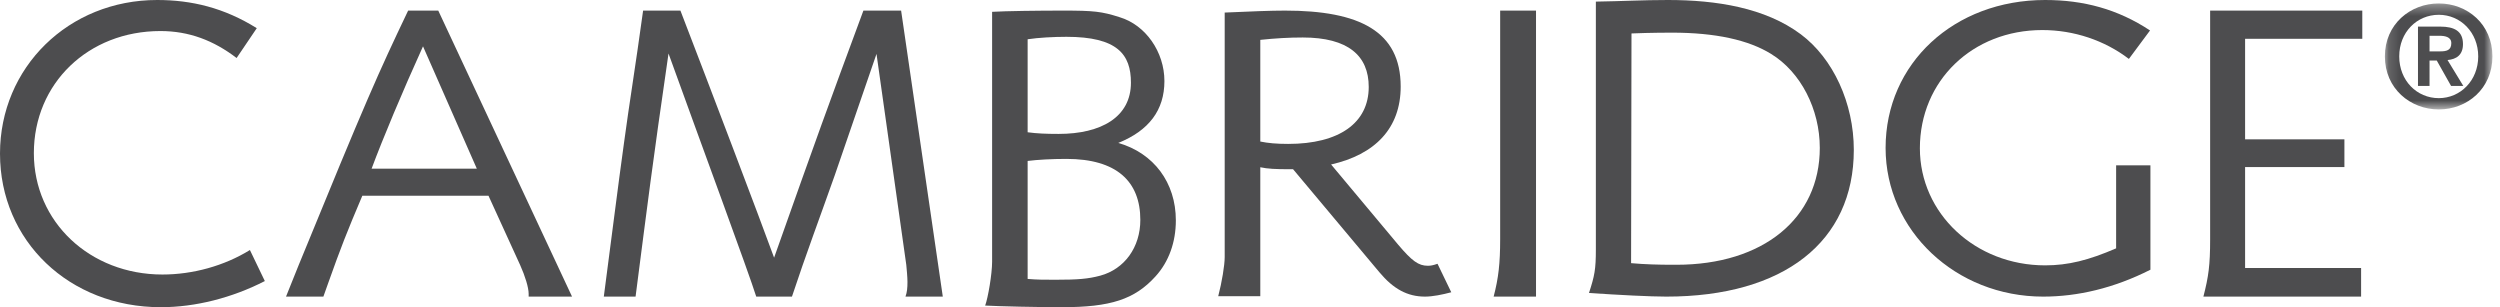
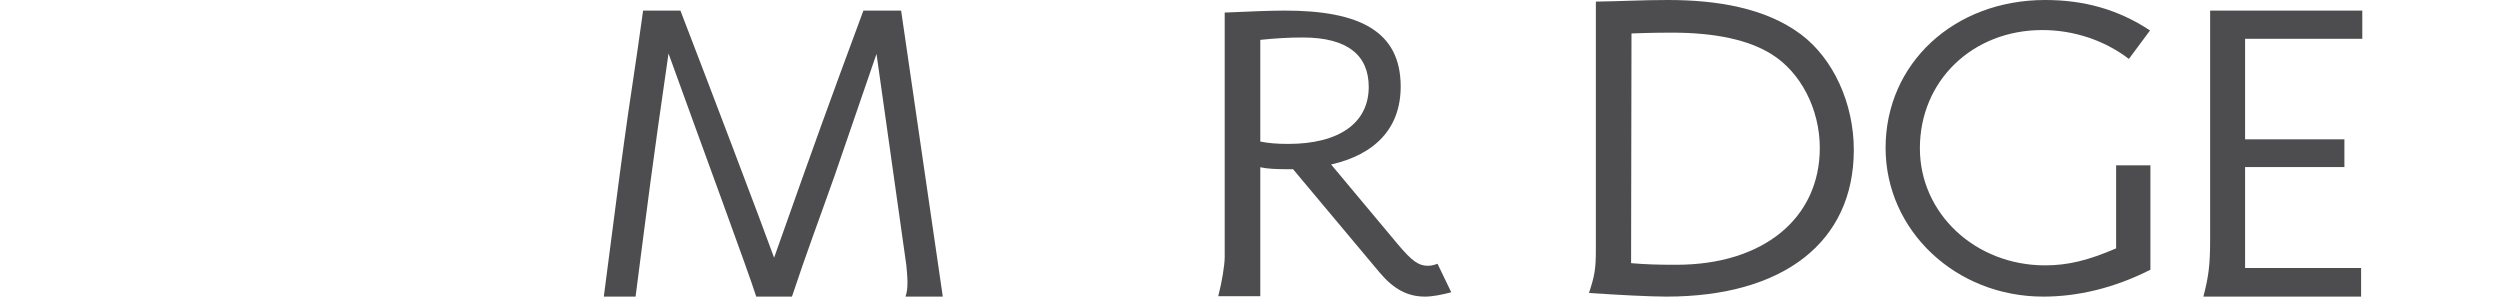
<svg xmlns="http://www.w3.org/2000/svg" xmlns:xlink="http://www.w3.org/1999/xlink" width="236px" height="29px" viewBox="0 0 236 29" version="1.1">
  <title>Group 9</title>
  <desc>Created with Sketch.</desc>
  <defs>
    <polygon id="path-1" points="0.132 0.325 10.284 0.325 10.284 10.332 0.132 10.332" />
  </defs>
  <g id="Symbols" stroke="none" stroke-width="1" fill="none" fill-rule="evenodd">
    <g id="Footer/Desktop" transform="translate(-219, -342)">
      <g id="Group-9" transform="translate(219, 342)">
        <g id="Group-3" transform="translate(225, 0)">
          <mask id="mask-2" fill="white">
            <use xlink:href="#path-1" />
          </mask>
          <g id="Clip-2" />
-           <path d="M0.132,5.323 C0.132,8.364 2.537,10.332 5.223,10.332 C7.906,10.332 10.285,8.364 10.285,5.323 C10.285,2.281 7.906,0.325 5.223,0.325 C2.537,0.325 0.132,2.281 0.132,5.323 Z M1.487,5.323 C1.487,3.048 3.145,1.395 5.223,1.395 C7.263,1.395 8.944,3.048 8.944,5.323 C8.944,7.602 7.263,9.265 5.223,9.265 C3.145,9.265 1.487,7.602 1.487,5.323 Z M3.257,8.109 L4.348,8.109 L4.348,5.713 L5.03,5.713 L6.38,8.109 L7.535,8.109 L6.047,5.668 C6.874,5.597 7.505,5.195 7.505,4.166 C7.505,2.954 6.719,2.511 5.345,2.511 L3.257,2.511 L3.257,8.109 Z M4.348,3.378 L5.275,3.378 C5.776,3.378 6.403,3.468 6.403,4.072 C6.403,4.756 5.947,4.85 5.335,4.85 L4.348,4.85 L4.348,3.378 Z" id="Fill-1" fill="#4D4D4F" mask="url(#mask-2)" />
        </g>
-         <path d="M25,26.532 C21.917,28.113 18.455,29 15.182,29 C6.545,29 0,22.753 0,14.5 C0,6.363 6.468,0 14.84,0 C18.075,0 21.157,0.733 24.239,2.661 L22.336,5.476 C20.167,3.818 17.846,2.931 15.144,2.931 C8.333,2.931 3.196,7.867 3.196,14.461 C3.196,20.941 8.485,25.915 15.335,25.915 C18.189,25.915 21.157,25.106 23.592,23.602 L25,26.532 Z" id="Fill-4" fill="#4D4D4F" />
-         <path d="M35.078,15.925 L45.013,15.925 L39.932,4.375 C37.96,8.725 36.139,13.075 35.078,15.925 Z M41.372,1 L54,28 L49.905,28 L49.905,27.738 C49.905,27.138 49.564,26.05 49.109,25.037 L46.112,18.475 L34.205,18.475 C32.726,21.962 32.195,23.313 30.981,26.725 L30.527,28 L27,28 L28.175,25.075 C34.622,9.325 35.684,6.962 38.528,1 L41.372,1 Z" id="Fill-6" fill="#4D4D4F" />
        <path d="M64.232,1 C66.892,7.9 71.838,20.913 73.075,24.325 C77.234,12.587 78.021,10.412 81.505,1 L85.065,1 L89,28 L85.478,28 C85.627,27.588 85.665,27.175 85.665,26.613 C85.665,26.2 85.59,25.338 85.553,25 L82.742,5.088 C81.431,8.913 80.119,12.7 78.808,16.525 C77.459,20.35 76.035,24.138 74.761,28 L71.388,28 C70.714,25.825 66.18,13.563 63.108,5.05 C61.534,15.888 61.197,18.738 59.998,28 L57,28 C57.787,22.038 58.312,17.762 58.911,13.45 C59.398,9.813 59.998,6.212 60.709,1 L64.232,1 Z" id="Fill-8" fill="#4D4D4F" />
-         <path d="M97.009,26.331 C97.934,26.408 98.512,26.408 99.63,26.408 C101.749,26.408 102.713,26.331 103.87,26.021 C106.144,25.403 107.647,23.354 107.647,20.762 C107.647,17.127 105.411,15 100.671,15 C99.283,15 97.934,15.077 97.009,15.193 L97.009,26.331 Z M97.009,12.486 C97.856,12.602 98.743,12.641 99.938,12.641 C103.947,12.641 106.76,11.056 106.76,7.806 C106.76,5.138 105.488,3.475 100.671,3.475 C99.475,3.475 98.011,3.552 97.009,3.707 L97.009,12.486 Z M100.324,1 C103.253,1 103.985,1.077 105.681,1.619 C108.148,2.354 109.921,4.906 109.921,7.652 C109.921,10.398 108.456,12.331 105.566,13.492 C108.919,14.458 111,17.243 111,20.801 C111,22.85 110.345,24.707 109.073,26.099 C107.107,28.265 104.833,29 100.246,29 C98.05,29 94.388,28.923 93,28.845 C93.27,28.111 93.655,25.867 93.655,24.707 L93.655,1.116 C94.927,1.039 98.088,1 100.324,1 Z" id="Fill-10" fill="#4D4D4F" />
        <path d="M118.972,13.361 C119.698,13.51 120.5,13.585 121.607,13.585 C126.42,13.585 129.208,11.606 129.208,8.207 C129.208,5.257 127.261,3.539 122.983,3.539 C121.684,3.539 120.385,3.614 118.972,3.763 L118.972,13.361 Z M137,27.59 C136.16,27.813 135.243,28 134.518,28 C132.875,28 131.538,27.291 130.201,25.684 L122.066,15.975 L121.798,15.975 C120.385,15.975 119.66,15.938 118.972,15.788 L118.972,27.963 L115,27.963 C115.343,26.655 115.611,25.05 115.611,24.266 L115.611,1.186 C118.094,1.075 120.003,1 121.302,1 C128.329,1 132.225,2.942 132.225,8.17 C132.225,12.129 129.781,14.594 125.656,15.527 L131.996,23.108 C133.295,24.639 133.906,25.088 134.784,25.088 C135.052,25.088 135.282,25.05 135.701,24.9 L137,27.59 Z" id="Fill-12" fill="#4D4D4F" />
-         <path d="M145,1 L145,28 L141,28 C141.461,26.238 141.615,24.85 141.615,22.6 L141.615,1 L145,1 Z" id="Fill-14" fill="#4D4D4F" />
        <path d="M153.975,24.842 C155.237,24.956 156.575,24.994 157.913,24.994 L158.257,24.994 C166.437,24.994 171.789,20.62 171.789,13.962 C171.789,10.31 169.993,6.81 167.202,5.098 C165.061,3.767 161.926,3.082 157.837,3.082 C157.683,3.082 155.772,3.082 154.013,3.158 L153.975,24.842 Z M157.454,0 C162.003,0 166.628,0.723 169.993,3.234 C173.05,5.516 175,9.739 175,14.152 C175,22.826 168.386,28 157.301,28 C155.81,28 152.828,27.848 150,27.657 C150.535,26.021 150.649,25.412 150.649,23.549 L150.649,0.152 C153.173,0.114 155.083,0 157.454,0 Z" id="Fill-16" fill="#4D4D4F" />
        <path d="M203,15.605 L203,25.461 C199.536,27.216 196.11,28 192.872,28 C184.626,28 178,21.765 178,13.962 C178,5.973 184.476,0 193.06,0 C196.675,0 199.913,0.859 202.963,2.875 L200.967,5.562 C198.67,3.807 195.771,2.837 192.797,2.837 C186.208,2.837 181.237,7.616 181.237,14 C181.237,20.16 186.472,25.05 193.06,25.05 C195.244,25.05 197.164,24.565 199.762,23.445 L199.762,15.605 L203,15.605 Z" id="Fill-18" fill="#4D4D4F" />
        <path d="M223,1 L223,3.662 L211.937,3.662 L211.937,13.15 L221.312,13.15 L221.312,15.774 L211.937,15.774 L211.937,25.3 L222.888,25.3 L222.888,28 L208,28 C208.487,26.125 208.637,25.038 208.637,22.6 L208.637,1 L223,1 Z" id="Fill-20" fill="#4D4D4F" />
      </g>
    </g>
  </g>
</svg>